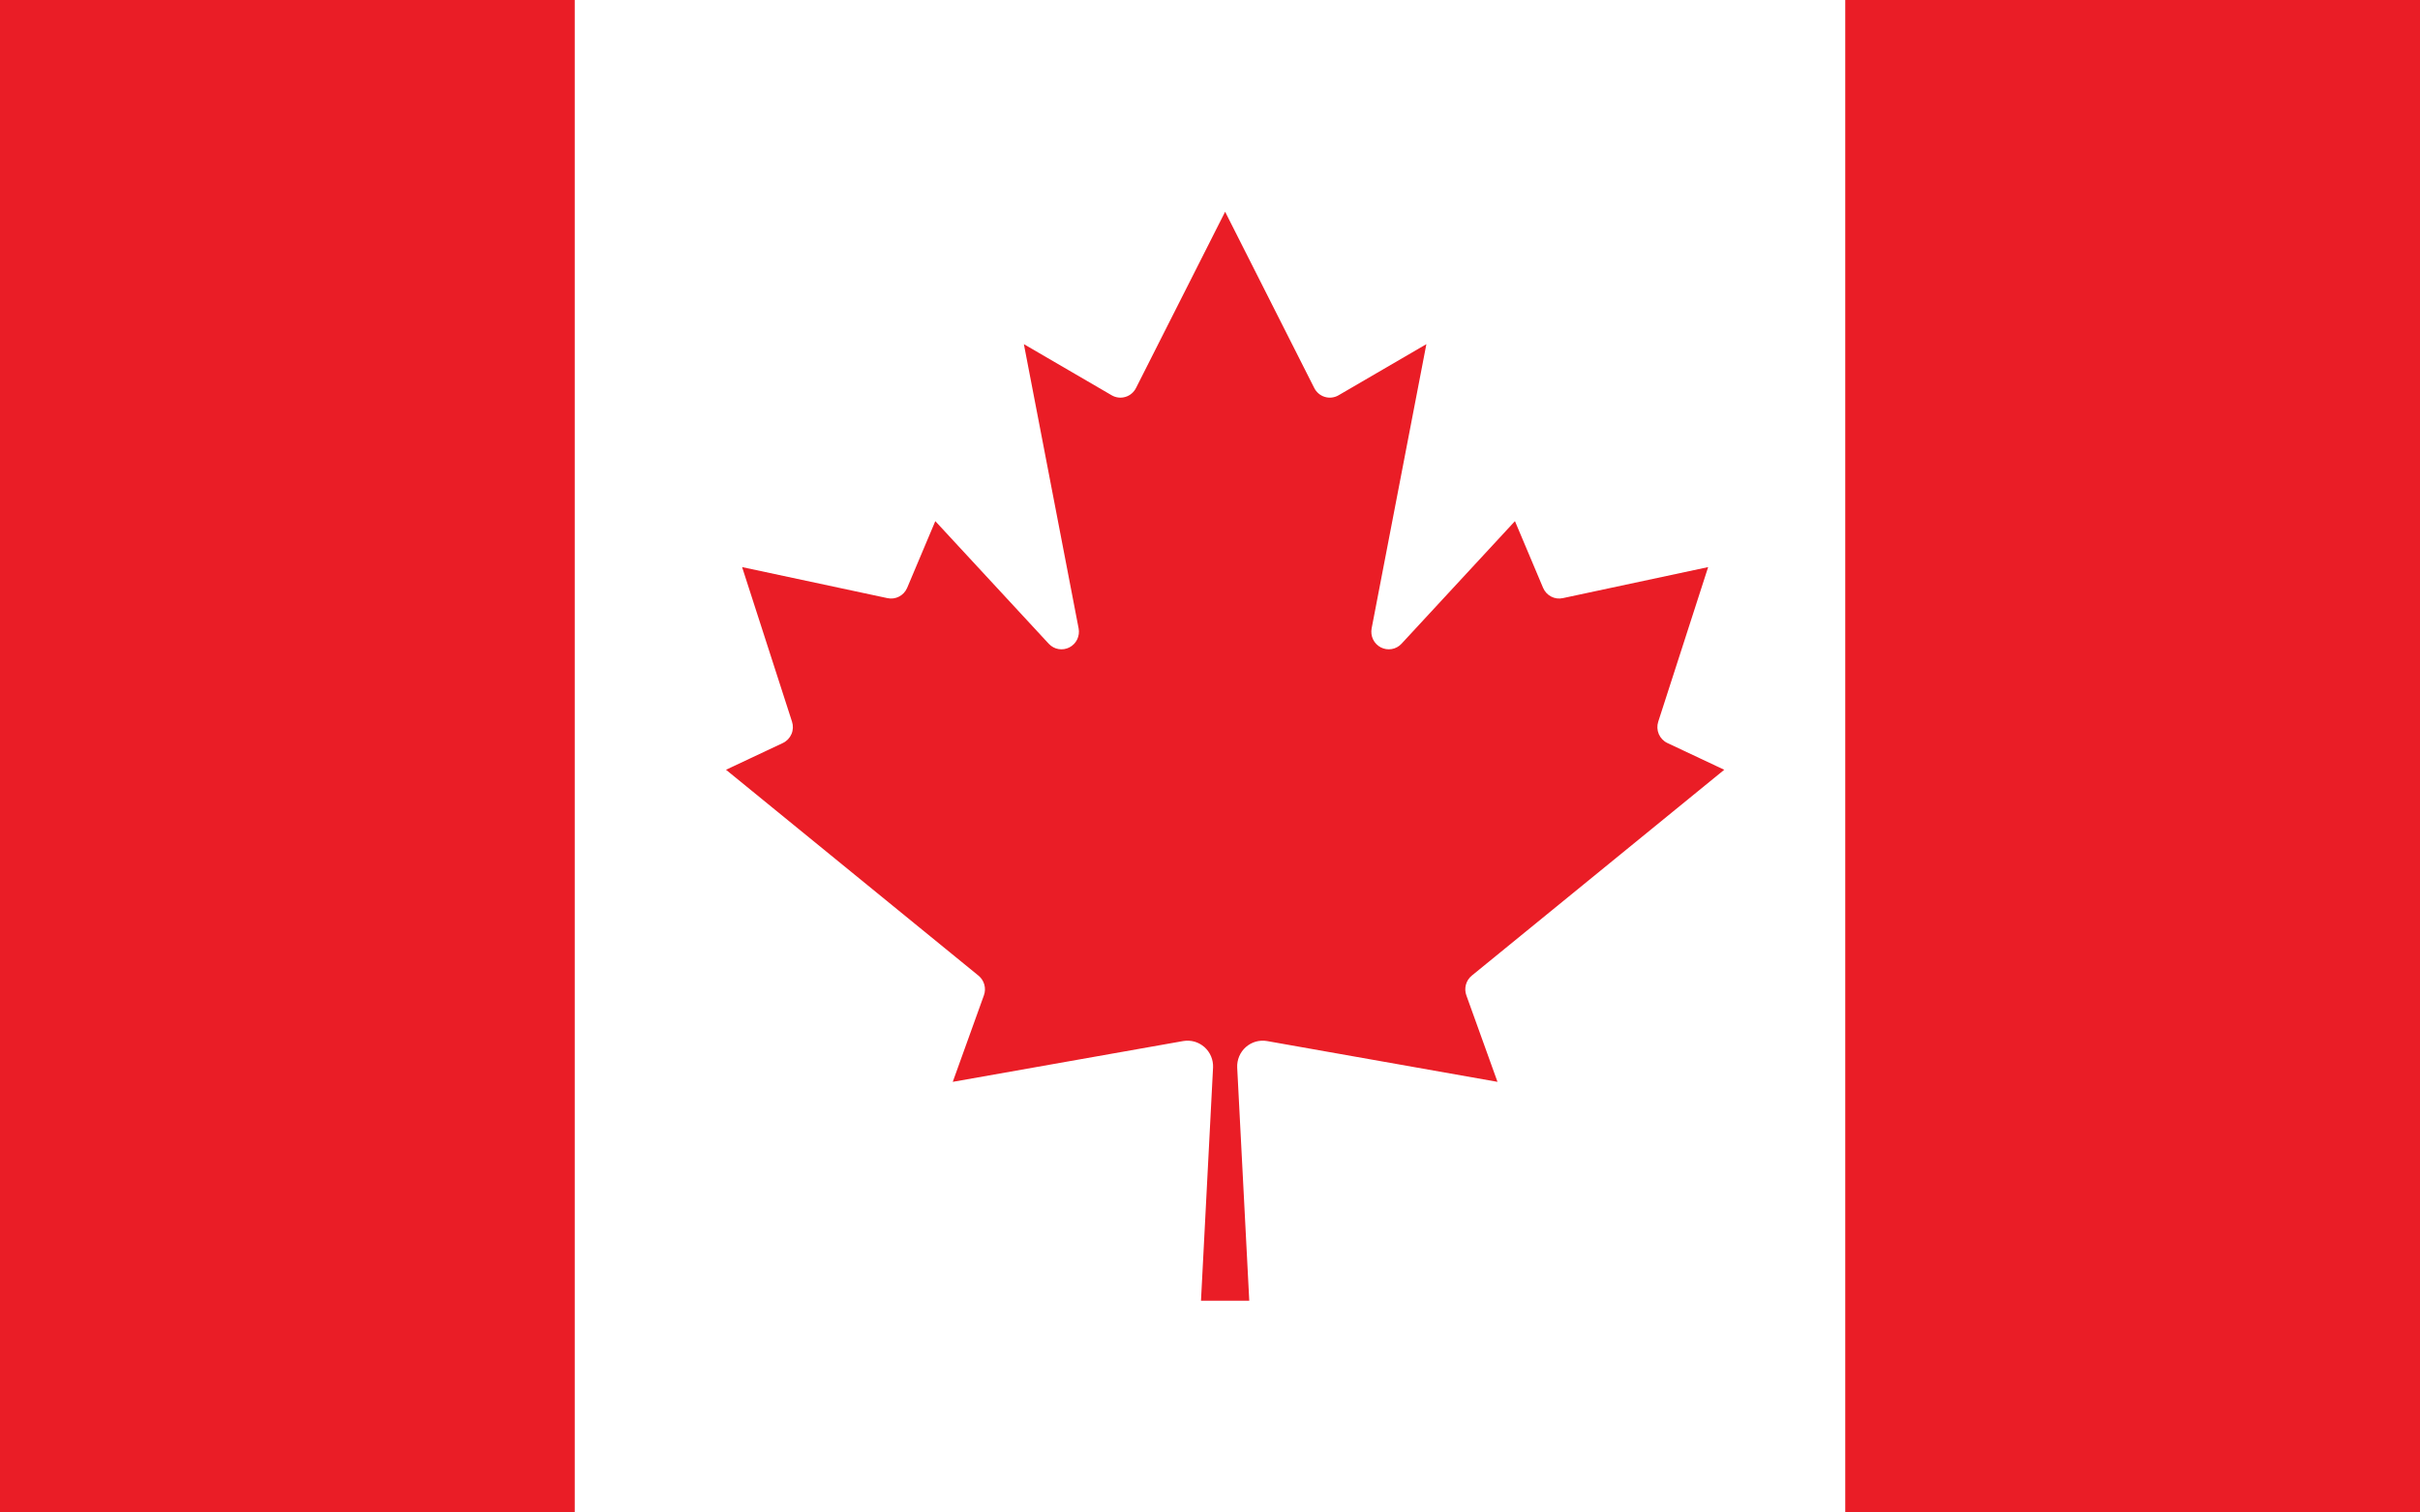
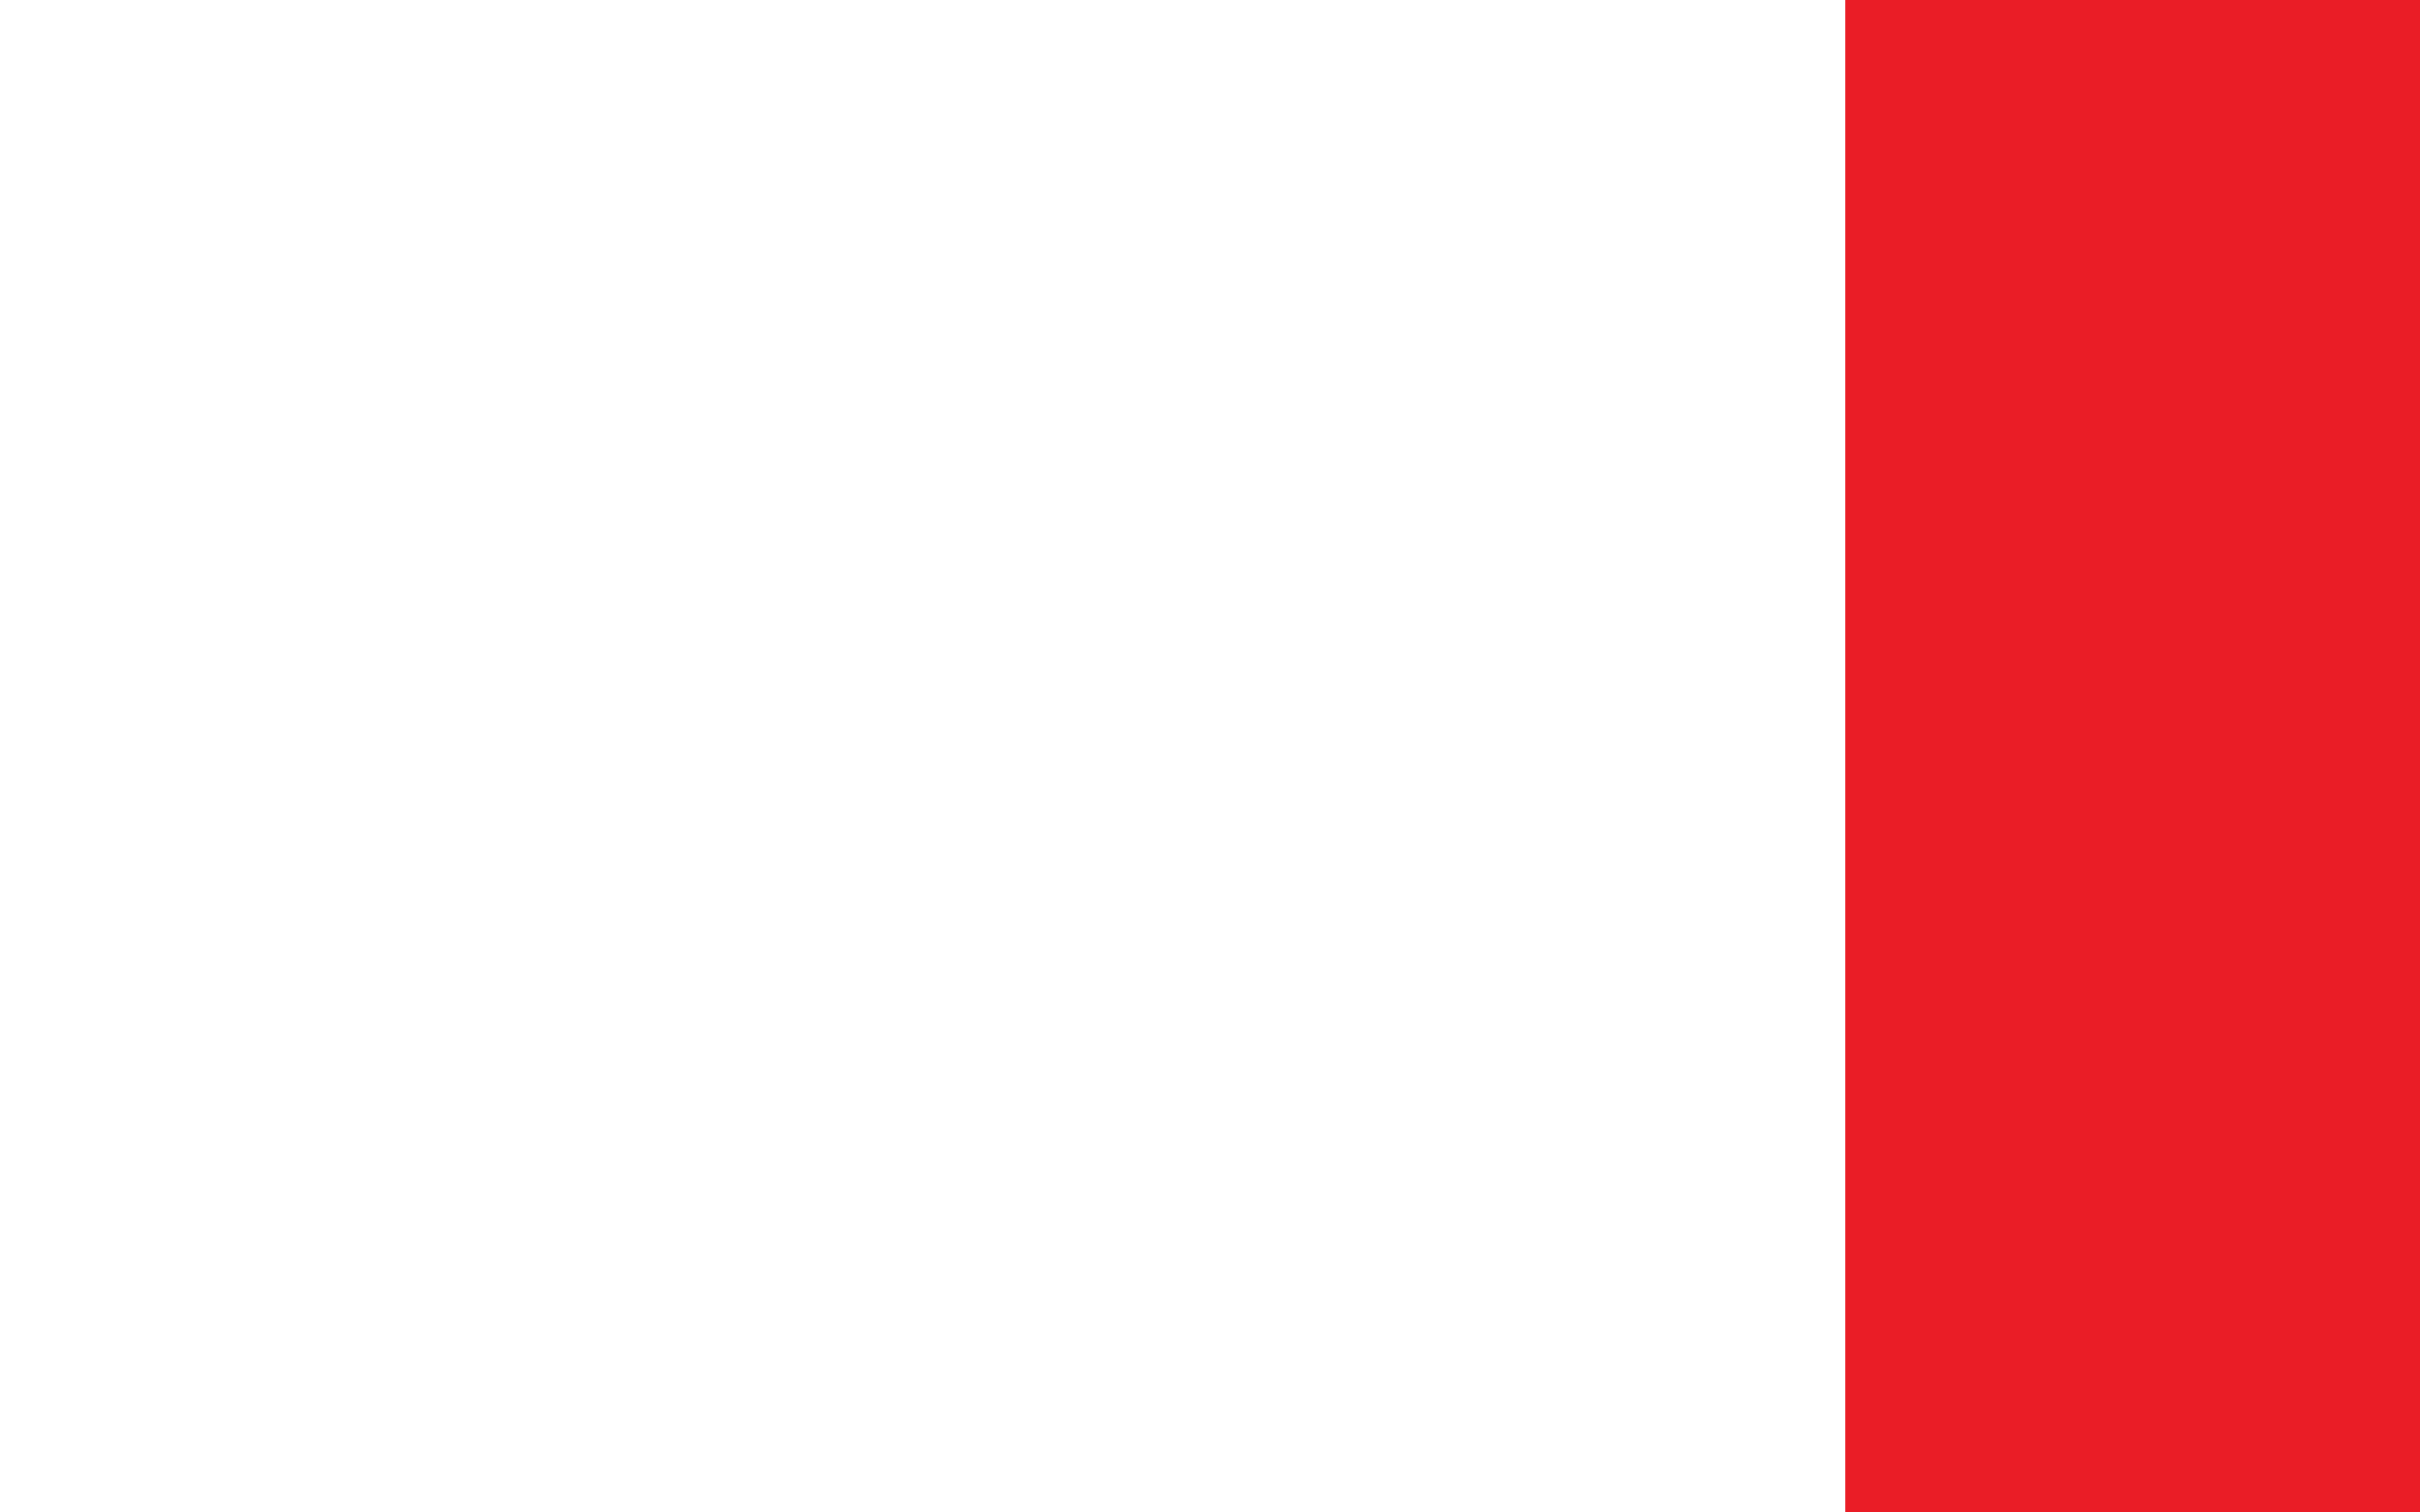
<svg xmlns="http://www.w3.org/2000/svg" width="80" height="50" viewBox="0 0 80 50" fill="none">
-   <rect width="80" height="50" fill="white" />
-   <path d="M41.298 43L40.899 35.291C40.893 35.164 40.916 35.038 40.965 34.921C41.014 34.804 41.089 34.7 41.183 34.616C41.278 34.532 41.39 34.47 41.511 34.435C41.632 34.401 41.76 34.394 41.884 34.415L49.504 35.764L48.475 32.906C48.433 32.792 48.428 32.668 48.46 32.551C48.492 32.434 48.559 32.33 48.652 32.254L57 25.447L55.119 24.562C54.992 24.502 54.892 24.397 54.836 24.267C54.781 24.137 54.774 23.991 54.818 23.857L56.468 18.747L51.66 19.774C51.529 19.802 51.394 19.783 51.276 19.721C51.158 19.659 51.065 19.558 51.012 19.435L50.081 17.228L46.328 21.284C46.242 21.375 46.13 21.436 46.007 21.457C45.884 21.478 45.757 21.458 45.646 21.401C45.535 21.343 45.446 21.252 45.391 21.139C45.337 21.026 45.32 20.898 45.343 20.775L47.153 11.377L44.252 13.066C44.184 13.106 44.109 13.131 44.03 13.141C43.952 13.151 43.873 13.144 43.797 13.121C43.721 13.099 43.651 13.061 43.59 13.009C43.53 12.958 43.48 12.895 43.445 12.824L40.5 7L37.555 12.824C37.52 12.895 37.47 12.958 37.41 13.009C37.349 13.061 37.279 13.099 37.203 13.121C37.127 13.144 37.048 13.151 36.97 13.141C36.891 13.131 36.816 13.106 36.748 13.066L33.847 11.377L35.657 20.775C35.68 20.898 35.663 21.026 35.609 21.139C35.554 21.252 35.465 21.343 35.354 21.401C35.243 21.458 35.116 21.478 34.993 21.457C34.87 21.436 34.758 21.375 34.672 21.284L30.919 17.228L29.988 19.435C29.935 19.558 29.842 19.659 29.724 19.721C29.606 19.783 29.471 19.802 29.34 19.774L24.532 18.747L26.182 23.857C26.226 23.991 26.22 24.137 26.164 24.267C26.108 24.397 26.008 24.502 25.881 24.562L24 25.447L32.348 32.254C32.441 32.33 32.508 32.434 32.54 32.551C32.572 32.668 32.567 32.792 32.525 32.906L31.496 35.764L39.116 34.415C39.24 34.394 39.368 34.401 39.489 34.435C39.61 34.47 39.722 34.532 39.817 34.616C39.911 34.7 39.986 34.804 40.035 34.921C40.084 35.038 40.107 35.164 40.101 35.291L39.702 43H41.298Z" fill="#EA1D26" />
-   <rect width="19" height="50" fill="#EA1D26" />
  <rect x="61" width="19" height="50" fill="#EA1D26" />
</svg>